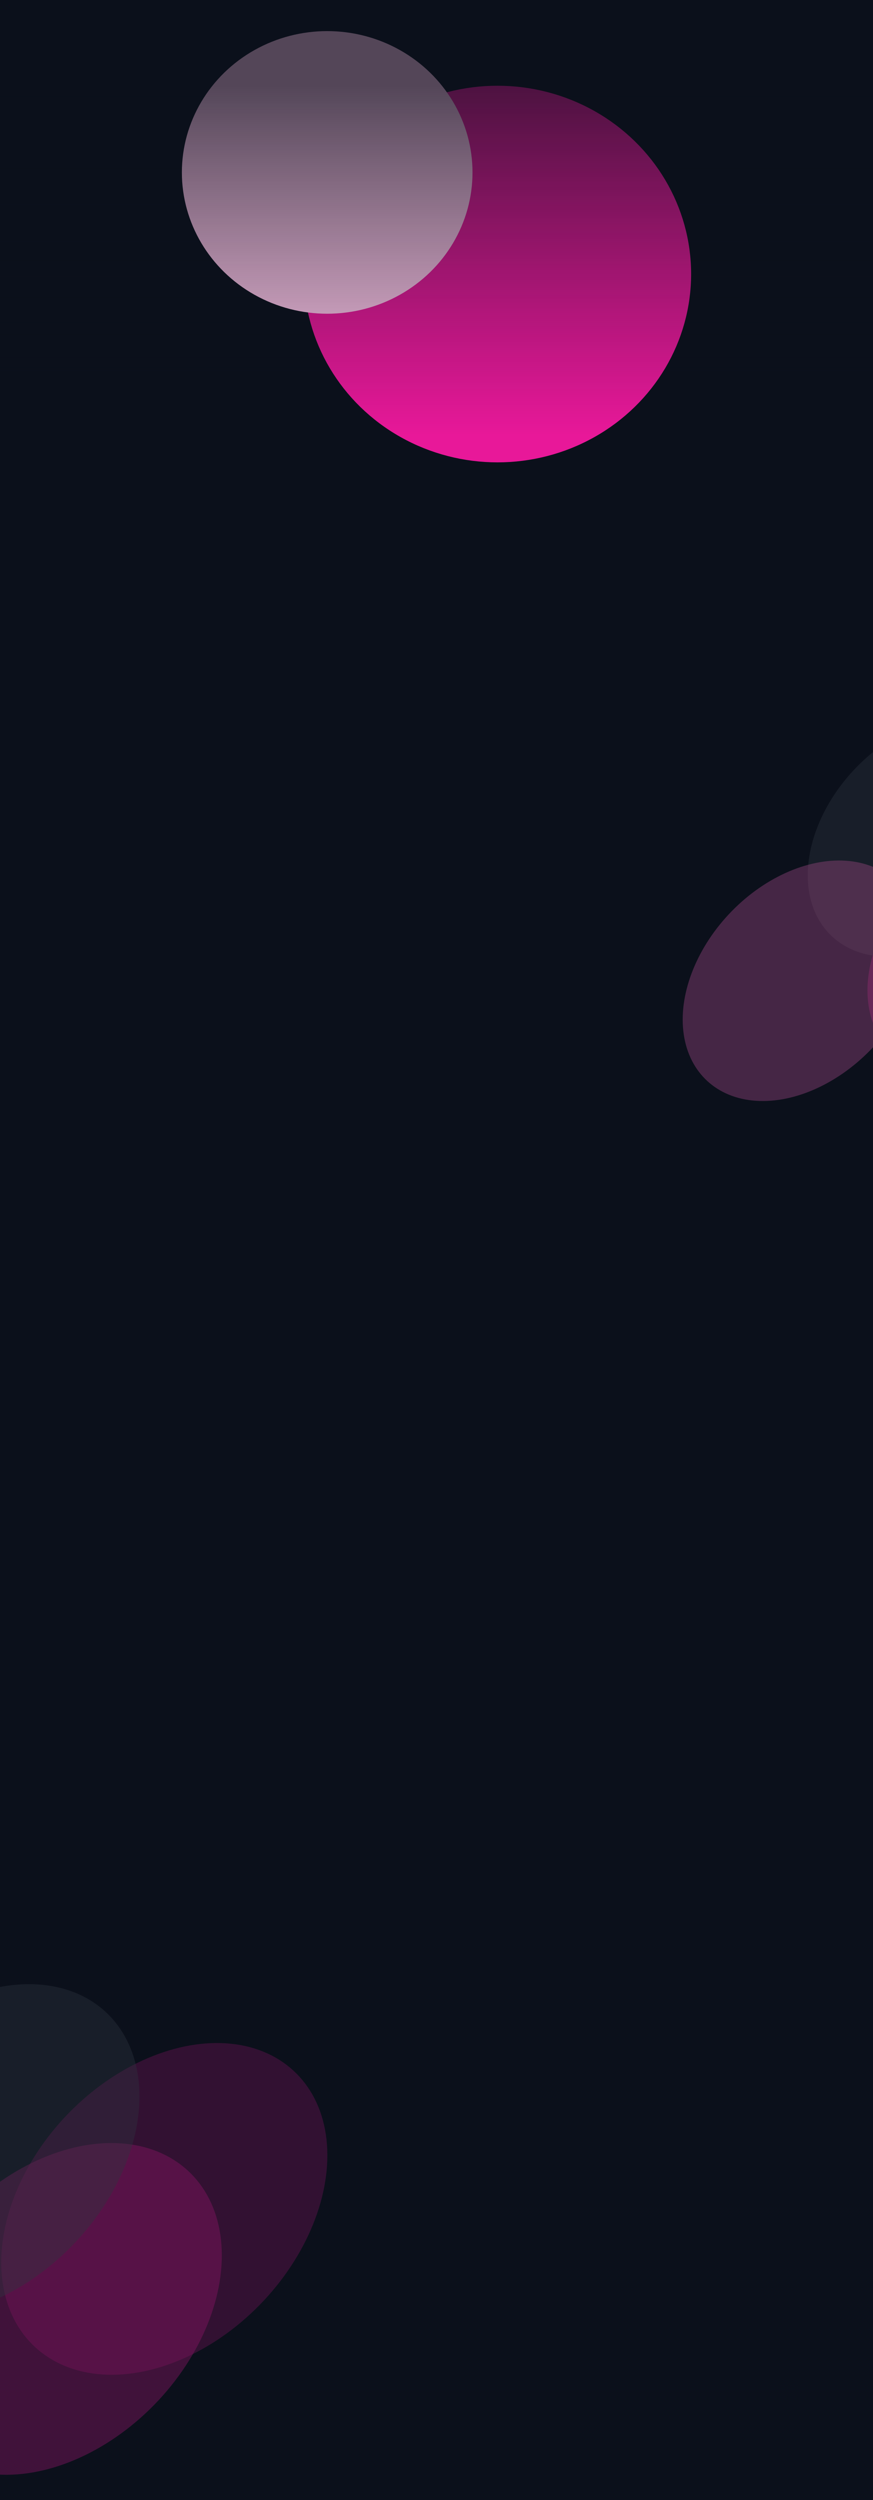
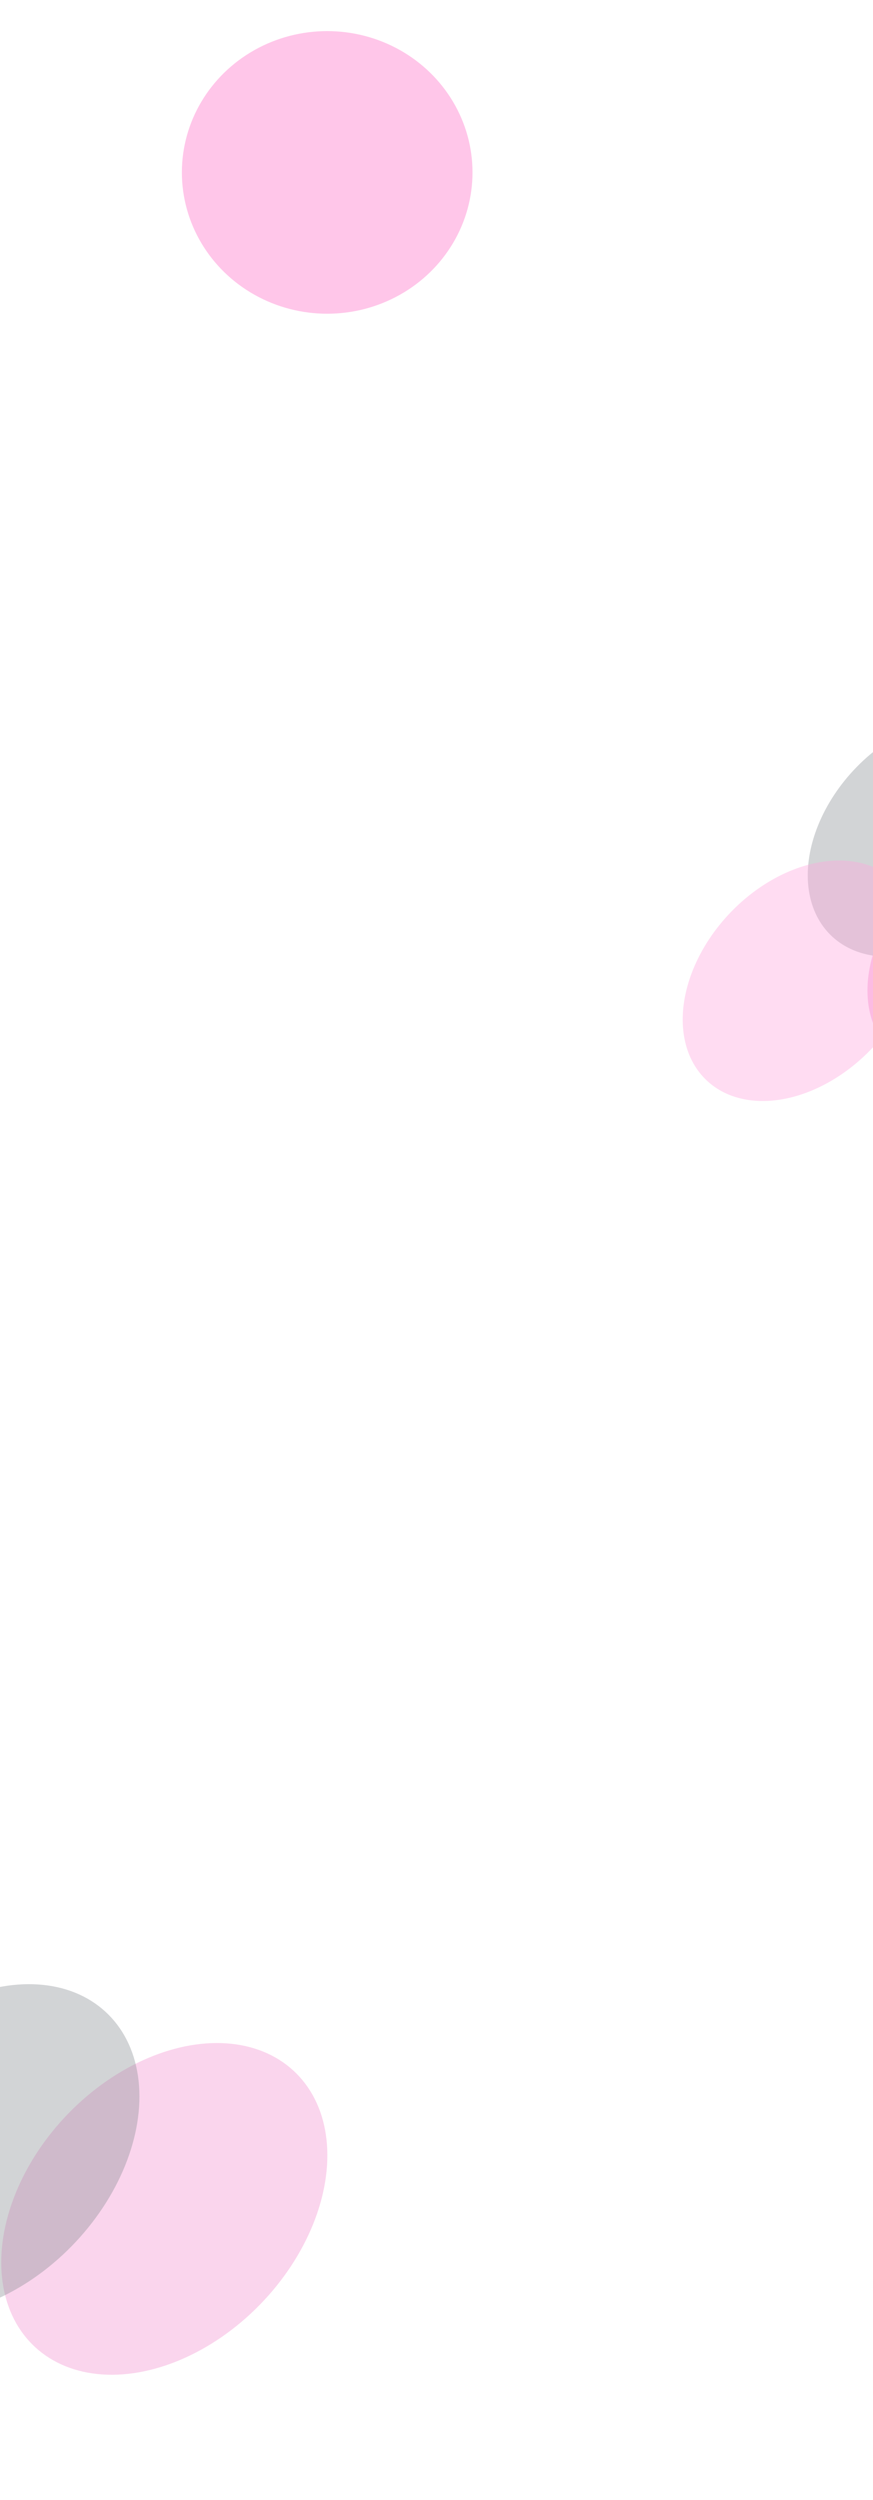
<svg xmlns="http://www.w3.org/2000/svg" width="1512" height="4327" viewBox="0 0 1512 4327" fill="none">
  <g clip-path="url(#clip0_979_556)">
-     <rect width="1512" height="4327" fill="#0B101B" />
    <g opacity="0.6">
      <g opacity="0.4" filter="url(#filter0_f_979_556)">
        <ellipse cx="221.42" cy="190.307" rx="221.42" ry="190.307" transform="matrix(-0.92 0.392 -0.109 -0.994 1931.62 1749.39)" fill="#E81899" />
      </g>
      <g opacity="0.3" filter="url(#filter1_f_979_556)">
        <ellipse cx="221.42" cy="190.307" rx="221.42" ry="190.307" transform="matrix(-0.92 0.392 -0.109 -0.994 2064.15 1623.9)" fill="#E81899" />
      </g>
      <g opacity="0.4" filter="url(#filter2_f_979_556)">
        <ellipse cx="221.42" cy="190.307" rx="221.42" ry="190.307" transform="matrix(-0.92 0.392 -0.109 -0.994 1828.19 1550.04)" fill="#444A55" />
      </g>
      <g opacity="0.4" filter="url(#filter3_f_979_556)">
        <ellipse cx="221.42" cy="190.307" rx="221.42" ry="190.307" transform="matrix(-0.92 0.392 -0.109 -0.994 1611.61 1799.78)" fill="#FF6FC8" />
      </g>
    </g>
    <g opacity="0.6">
      <g opacity="0.4" filter="url(#filter4_f_979_556)">
-         <ellipse cx="305.406" cy="262.492" rx="305.406" ry="262.492" transform="matrix(-0.92 0.392 -0.109 -0.994 411.333 4137.23)" fill="#E81899" />
-       </g>
+         </g>
      <g opacity="0.3" filter="url(#filter5_f_979_556)">
        <ellipse cx="305.406" cy="262.492" rx="305.406" ry="262.492" transform="matrix(-0.92 0.392 -0.109 -0.994 594.139 3964.13)" fill="#E81899" />
      </g>
      <g opacity="0.4" filter="url(#filter6_f_979_556)">
        <ellipse cx="305.406" cy="262.492" rx="305.406" ry="262.492" transform="matrix(-0.92 0.392 -0.109 -0.994 268.671 3862.27)" fill="#444A55" />
      </g>
      <g opacity="0.4" filter="url(#filter7_f_979_556)">
        <ellipse cx="305.406" cy="262.492" rx="305.406" ry="262.492" transform="matrix(-0.92 0.392 -0.109 -0.994 -30.057 4206.73)" fill="#FF6FC8" />
      </g>
    </g>
    <g filter="url(#filter8_f_979_556)">
-       <ellipse cx="861.672" cy="474.294" rx="335.328" ry="325.924" fill="#E81899" />
-     </g>
+       </g>
    <g filter="url(#filter9_f_979_556)">
      <ellipse cx="566.682" cy="298.402" rx="251.682" ry="244.567" fill="#FFC6E9" />
    </g>
-     <rect width="1512" height="850" fill="url(#paint0_linear_979_556)" />
  </g>
  <defs>
    <filter id="filter0_f_979_556" x="1236.36" y="1172.67" width="941.809" height="948.691" filterUnits="userSpaceOnUse" color-interpolation-filters="sRGB">
      <feFlood flood-opacity="0" result="BackgroundImageFix" />
      <feBlend mode="normal" in="SourceGraphic" in2="BackgroundImageFix" result="shape" />
      <feGaussianBlur stdDeviation="133.074" result="effect1_foregroundBlur_979_556" />
    </filter>
    <filter id="filter1_f_979_556" x="1368.89" y="1047.17" width="941.809" height="948.691" filterUnits="userSpaceOnUse" color-interpolation-filters="sRGB">
      <feFlood flood-opacity="0" result="BackgroundImageFix" />
      <feBlend mode="normal" in="SourceGraphic" in2="BackgroundImageFix" result="shape" />
      <feGaussianBlur stdDeviation="133.074" result="effect1_foregroundBlur_979_556" />
    </filter>
    <filter id="filter2_f_979_556" x="1132.93" y="973.32" width="941.809" height="948.691" filterUnits="userSpaceOnUse" color-interpolation-filters="sRGB">
      <feFlood flood-opacity="0" result="BackgroundImageFix" />
      <feBlend mode="normal" in="SourceGraphic" in2="BackgroundImageFix" result="shape" />
      <feGaussianBlur stdDeviation="133.074" result="effect1_foregroundBlur_979_556" />
    </filter>
    <filter id="filter3_f_979_556" x="916.352" y="1223.06" width="941.809" height="948.691" filterUnits="userSpaceOnUse" color-interpolation-filters="sRGB">
      <feFlood flood-opacity="0" result="BackgroundImageFix" />
      <feBlend mode="normal" in="SourceGraphic" in2="BackgroundImageFix" result="shape" />
      <feGaussianBlur stdDeviation="133.074" result="effect1_foregroundBlur_979_556" />
    </filter>
    <filter id="filter4_f_979_556" x="-446.691" y="3442.7" width="1097.14" height="1106.63" filterUnits="userSpaceOnUse" color-interpolation-filters="sRGB">
      <feFlood flood-opacity="0" result="BackgroundImageFix" />
      <feBlend mode="normal" in="SourceGraphic" in2="BackgroundImageFix" result="shape" />
      <feGaussianBlur stdDeviation="133.074" result="effect1_foregroundBlur_979_556" />
    </filter>
    <filter id="filter5_f_979_556" x="-263.886" y="3269.61" width="1097.14" height="1106.63" filterUnits="userSpaceOnUse" color-interpolation-filters="sRGB">
      <feFlood flood-opacity="0" result="BackgroundImageFix" />
      <feBlend mode="normal" in="SourceGraphic" in2="BackgroundImageFix" result="shape" />
      <feGaussianBlur stdDeviation="133.074" result="effect1_foregroundBlur_979_556" />
    </filter>
    <filter id="filter6_f_979_556" x="-589.354" y="3167.74" width="1097.14" height="1106.63" filterUnits="userSpaceOnUse" color-interpolation-filters="sRGB">
      <feFlood flood-opacity="0" result="BackgroundImageFix" />
      <feBlend mode="normal" in="SourceGraphic" in2="BackgroundImageFix" result="shape" />
      <feGaussianBlur stdDeviation="133.074" result="effect1_foregroundBlur_979_556" />
    </filter>
    <filter id="filter7_f_979_556" x="-888.081" y="3512.2" width="1097.14" height="1106.63" filterUnits="userSpaceOnUse" color-interpolation-filters="sRGB">
      <feFlood flood-opacity="0" result="BackgroundImageFix" />
      <feBlend mode="normal" in="SourceGraphic" in2="BackgroundImageFix" result="shape" />
      <feGaussianBlur stdDeviation="133.074" result="effect1_foregroundBlur_979_556" />
    </filter>
    <filter id="filter8_f_979_556" x="274.414" y="-103.559" width="1174.51" height="1155.71" filterUnits="userSpaceOnUse" color-interpolation-filters="sRGB">
      <feFlood flood-opacity="0" result="BackgroundImageFix" />
      <feBlend mode="normal" in="SourceGraphic" in2="BackgroundImageFix" result="shape" />
      <feGaussianBlur stdDeviation="125.965" result="effect1_foregroundBlur_979_556" />
    </filter>
    <filter id="filter9_f_979_556" x="13.219" y="-247.947" width="1106.93" height="1092.7" filterUnits="userSpaceOnUse" color-interpolation-filters="sRGB">
      <feFlood flood-opacity="0" result="BackgroundImageFix" />
      <feBlend mode="normal" in="SourceGraphic" in2="BackgroundImageFix" result="shape" />
      <feGaussianBlur stdDeviation="150.891" result="effect1_foregroundBlur_979_556" />
    </filter>
    <linearGradient id="paint0_linear_979_556" x1="806.439" y1="0" x2="806.439" y2="753" gradientUnits="userSpaceOnUse">
      <stop offset="0.2" stop-color="#0B101B" stop-opacity="0.7" />
      <stop offset="1" stop-color="#0B101B" stop-opacity="0" />
    </linearGradient>
    <clipPath id="clip0_979_556">
      <rect width="1512" height="4327" fill="white" />
    </clipPath>
  </defs>
</svg>